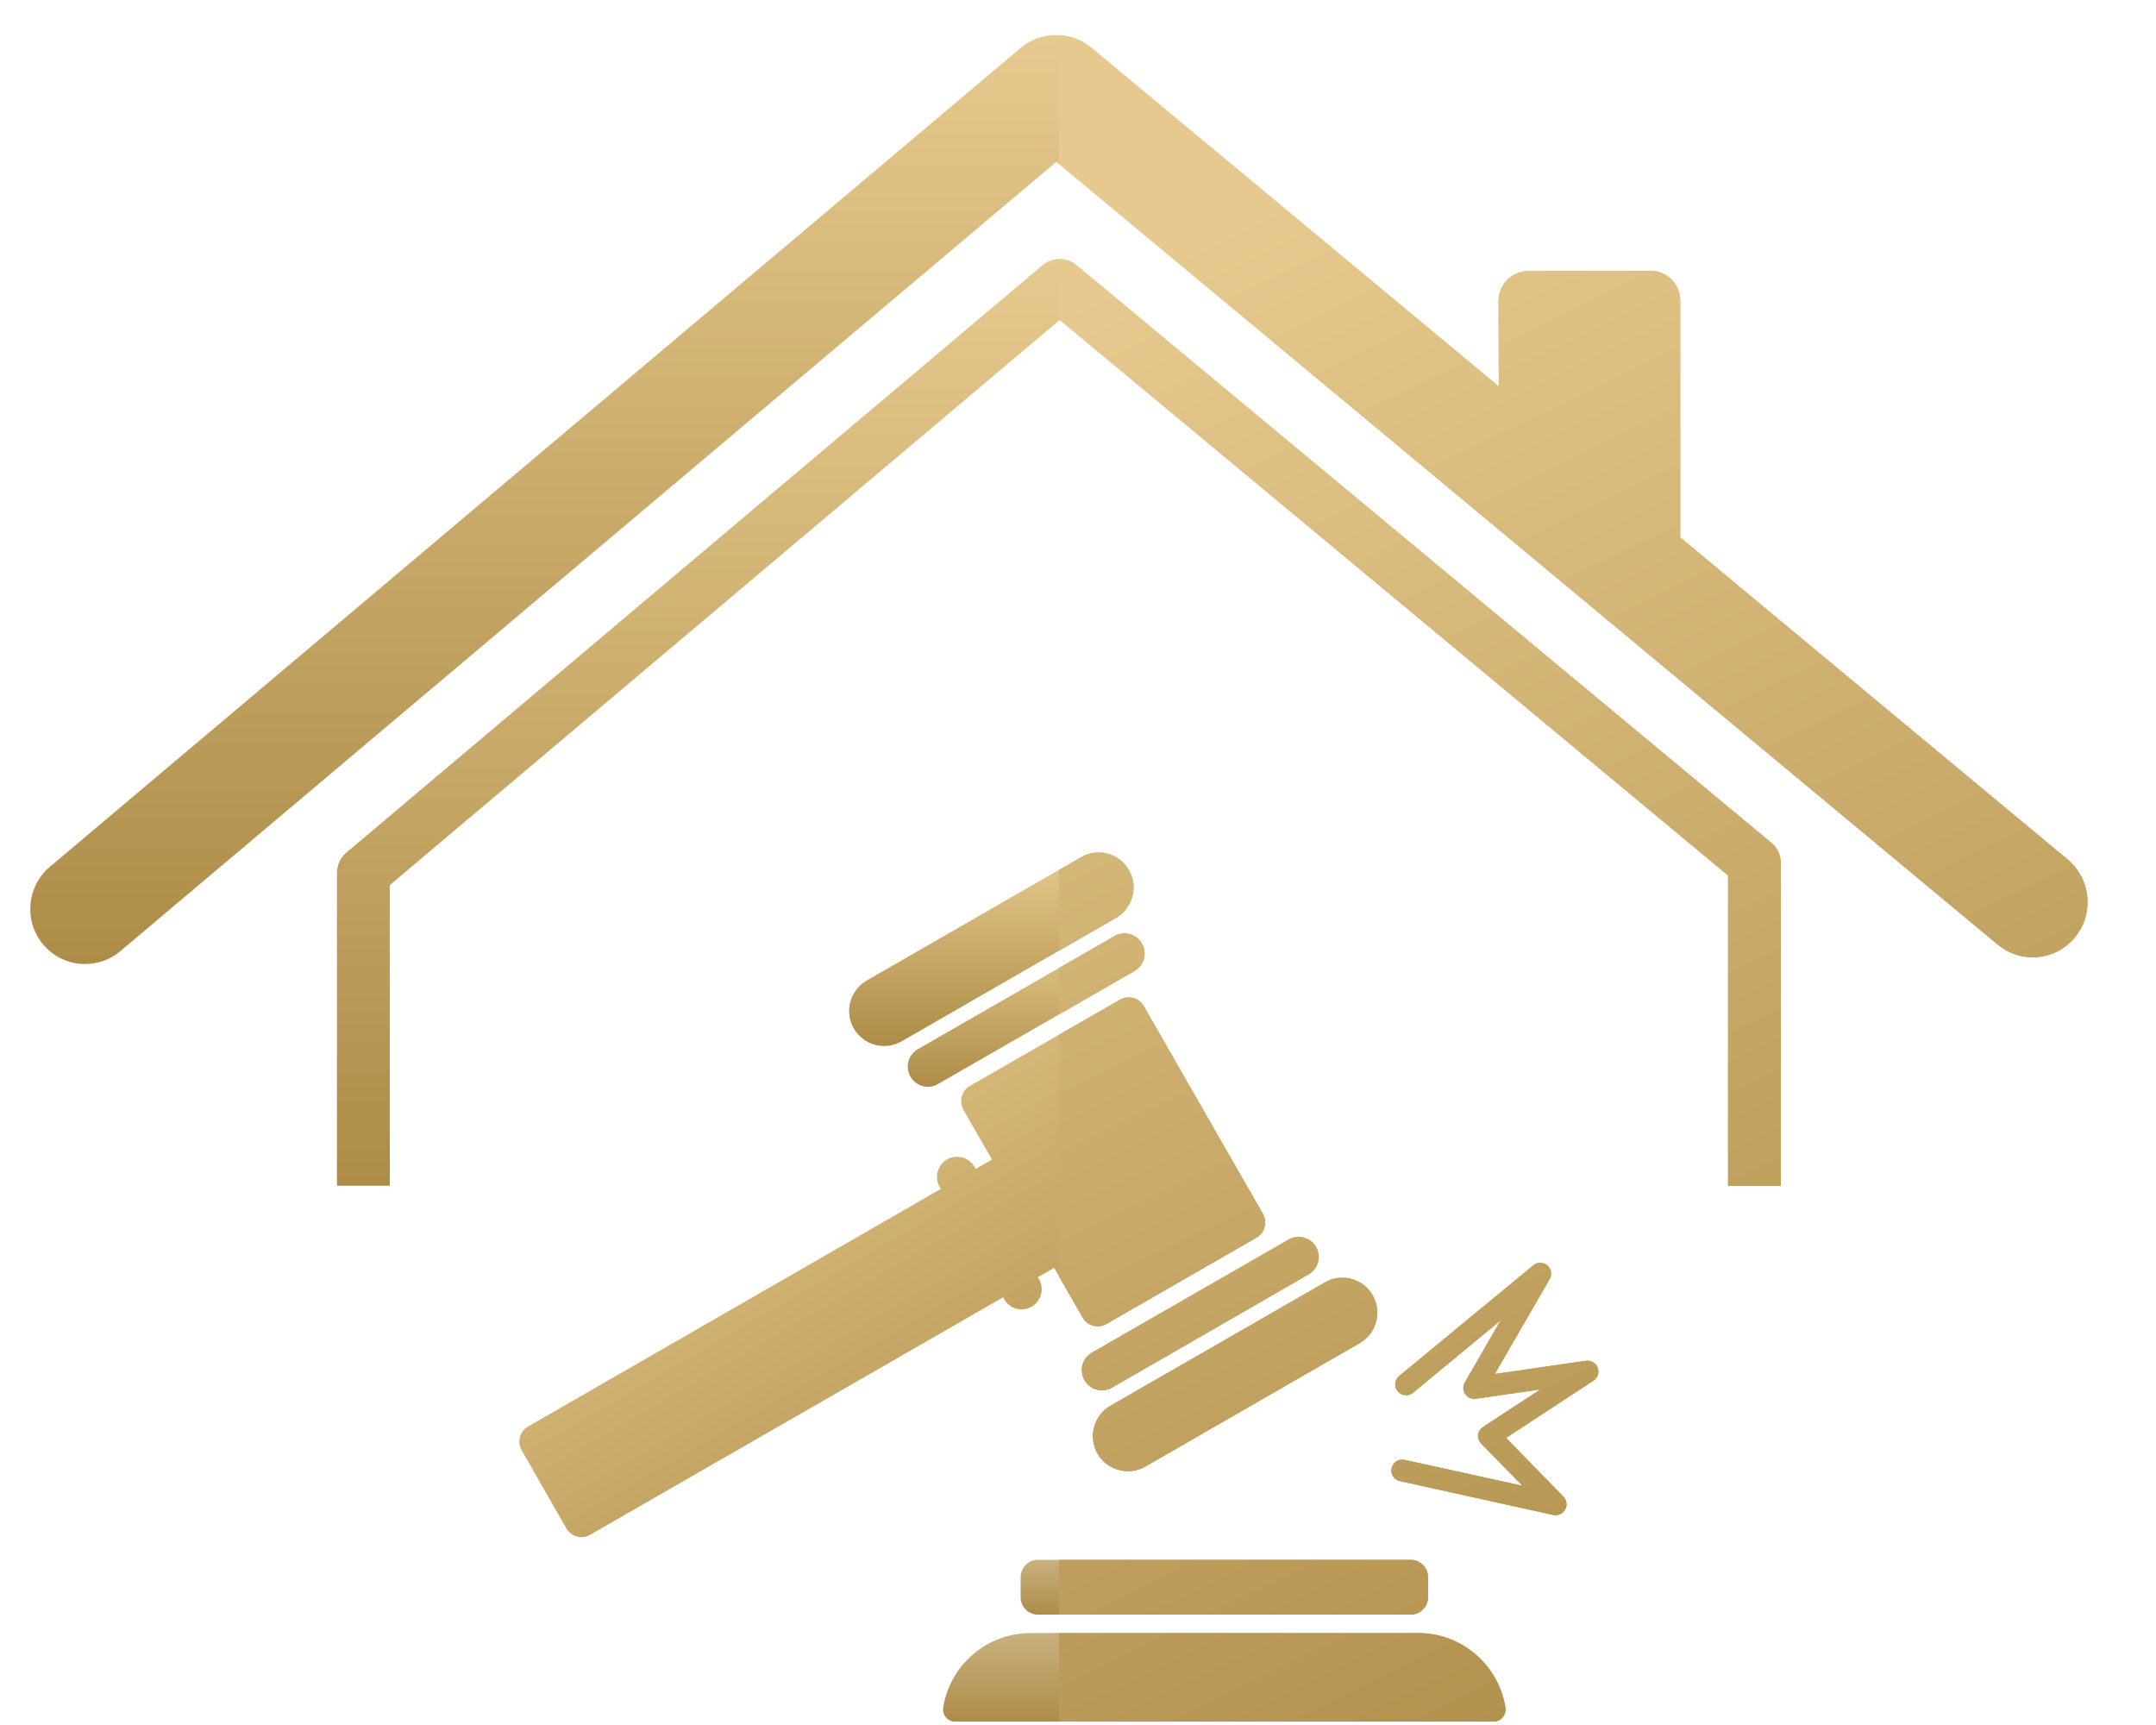
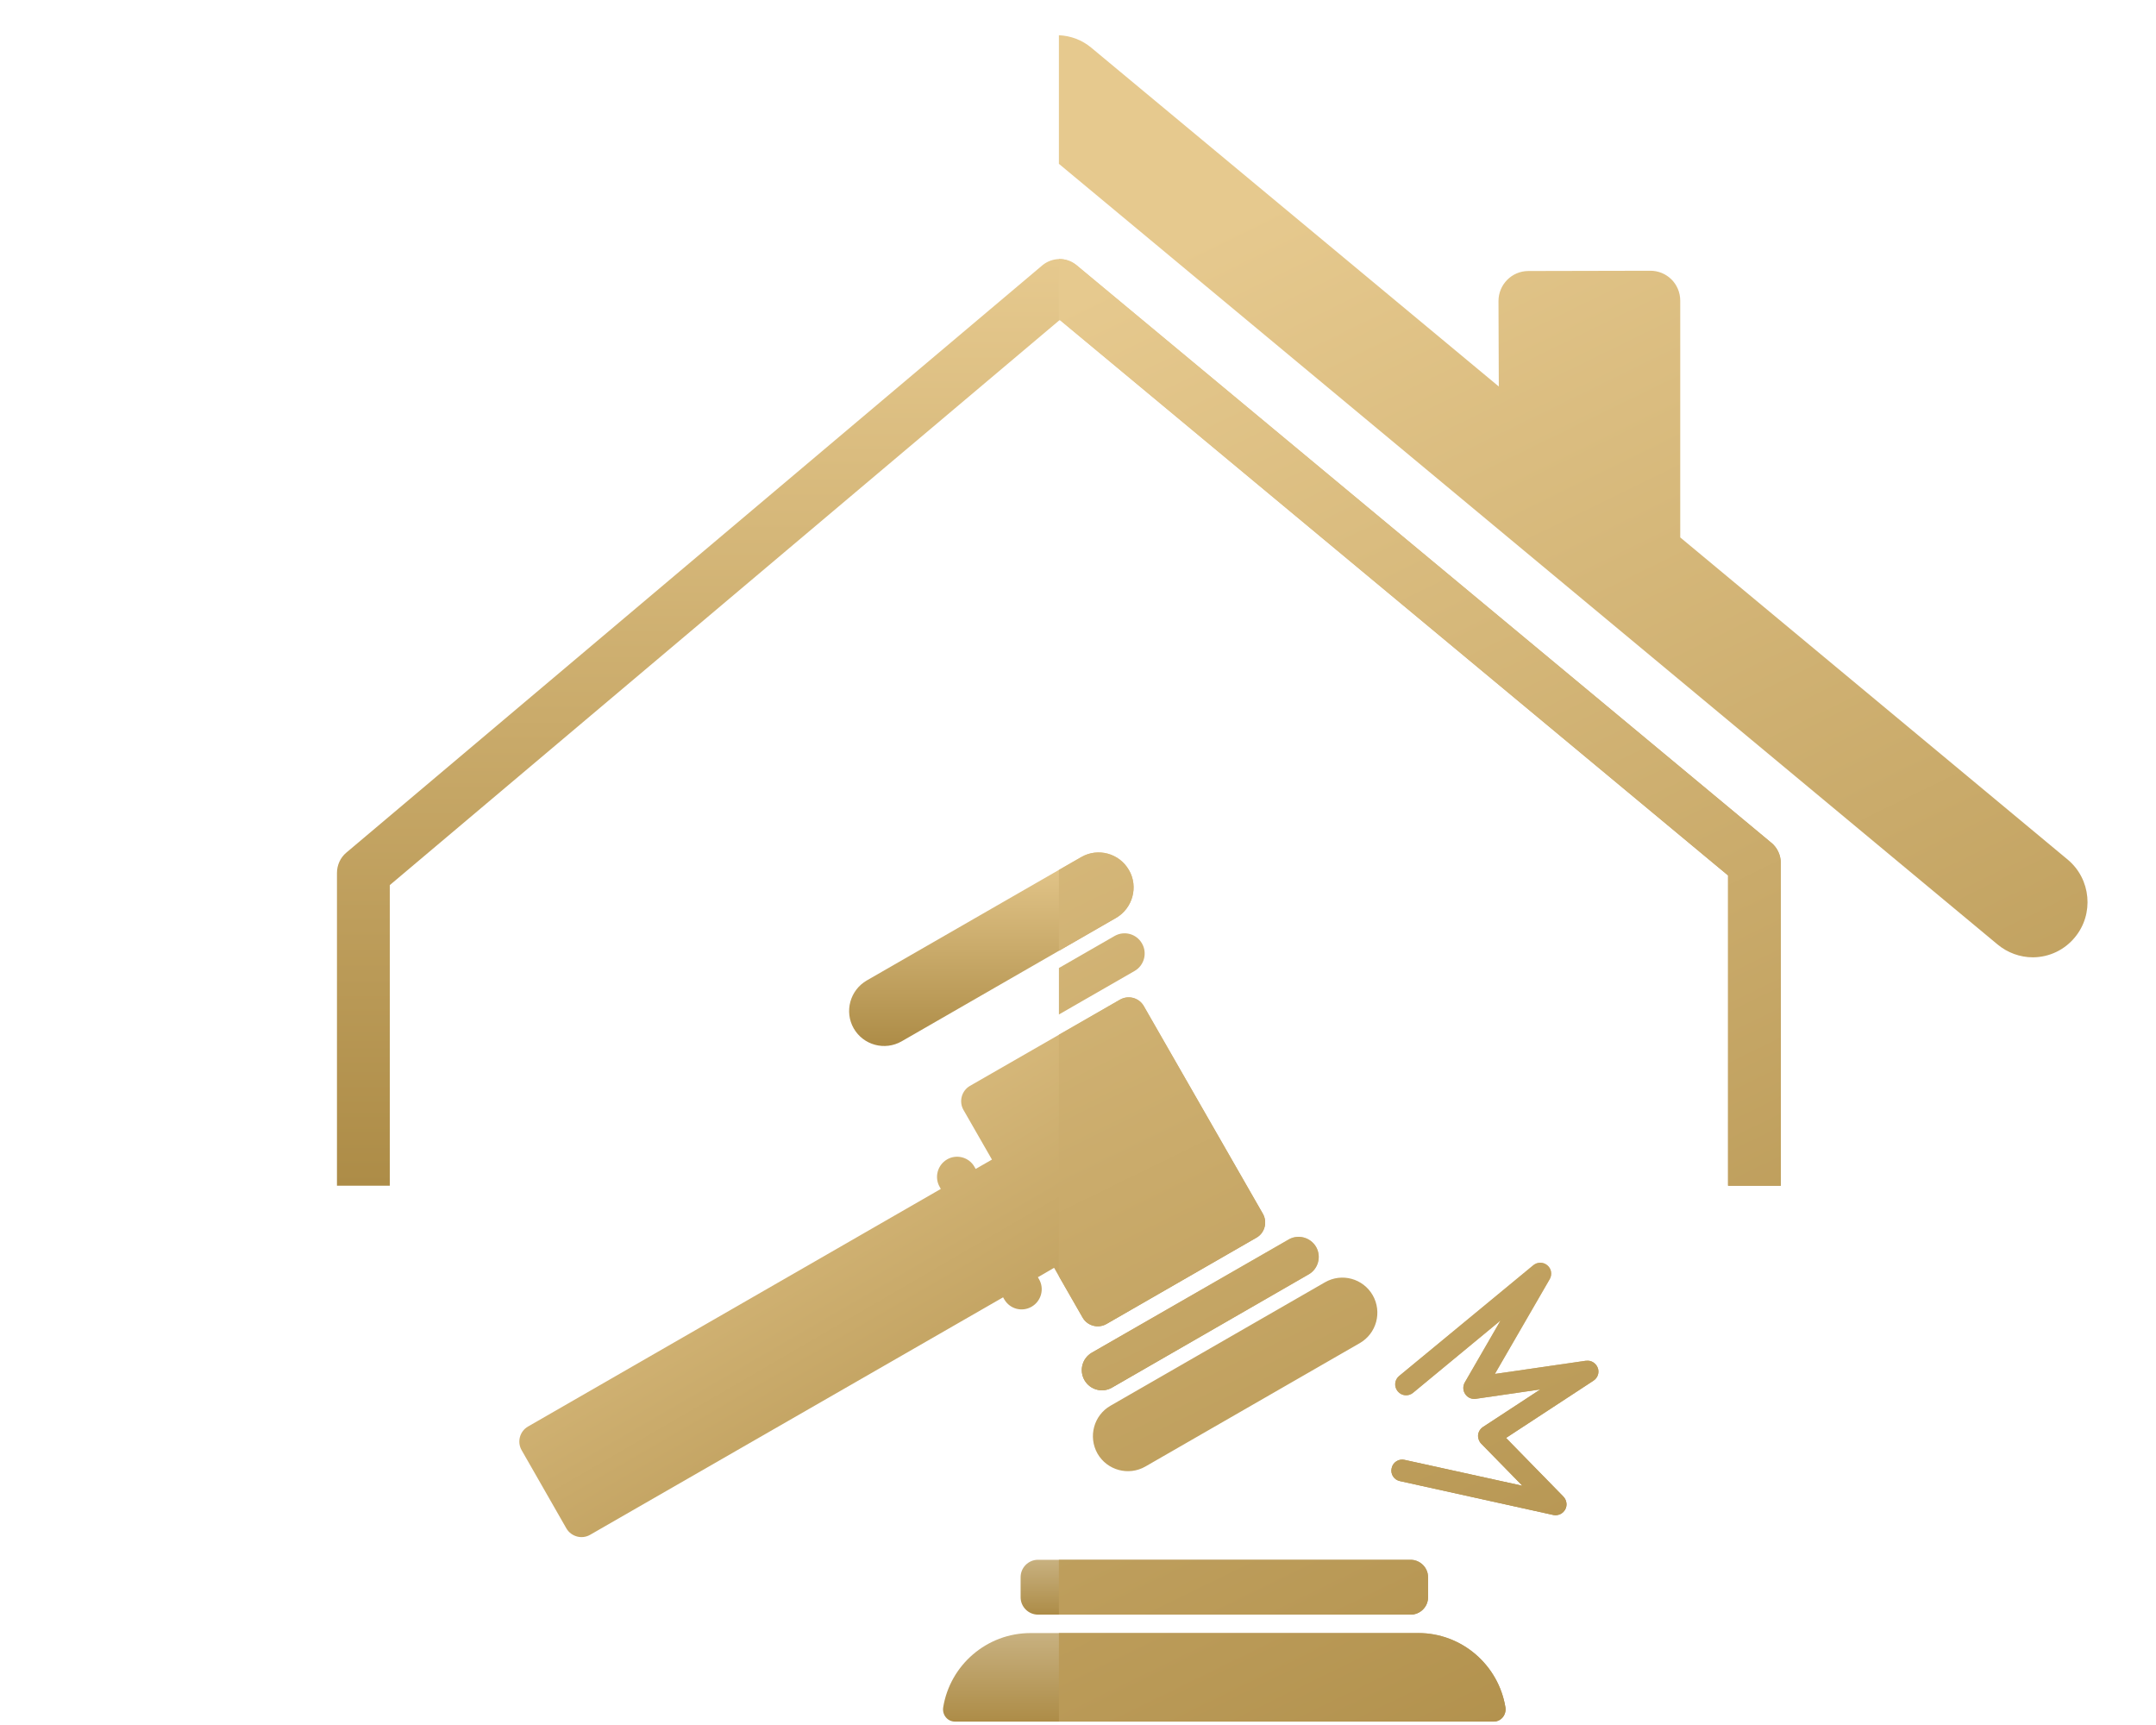
<svg xmlns="http://www.w3.org/2000/svg" width="130" height="104" viewBox="0 0 130 104" fill="none">
  <path d="M106.8 50.806L64.907 15.985C64.617 15.75 64.256 15.618 63.887 15.618C63.518 15.618 63.147 15.753 62.86 15.988L20.882 51.405C20.519 51.708 20.318 52.162 20.318 52.632V71.486H23.503V53.363L63.9 19.289L104.197 52.782V71.486H107.377V52.033C107.374 51.553 107.163 51.104 106.8 50.806Z" fill="url(#paint0_linear_235_736)" />
-   <path d="M124.677 51.824L101.313 32.401V18.128C101.313 17.117 100.499 16.315 99.495 16.323L92.153 16.339C91.152 16.341 90.352 17.159 90.354 18.157L90.373 23.302L65.805 2.879C65.197 2.375 64.462 2.116 63.669 2.116C62.879 2.121 62.125 2.393 61.548 2.886L3.006 52.26C1.605 53.439 1.428 55.545 2.6 56.941C3.238 57.698 4.16 58.126 5.148 58.12C5.922 58.115 6.678 57.846 7.263 57.339L63.7 9.752L120.446 56.941C121.044 57.44 121.805 57.717 122.574 57.717C123.565 57.711 124.484 57.271 125.109 56.513C126.276 55.107 126.083 52.999 124.677 51.824Z" fill="url(#paint1_linear_235_736)" />
  <path d="M85.512 98.457H62.143C59.491 98.457 57.286 100.393 56.872 102.934C56.801 103.383 57.125 103.795 57.581 103.795H90.059C90.515 103.795 90.839 103.383 90.77 102.934C90.354 100.396 88.157 98.457 85.512 98.457Z" fill="url(#paint2_linear_235_736)" />
  <path d="M61.54 95.087V96.298C61.54 96.876 62.014 97.345 62.583 97.345H85.056C85.631 97.345 86.108 96.876 86.108 96.298V95.087C86.108 94.511 85.631 94.039 85.056 94.039H62.583C62.014 94.039 61.54 94.509 61.54 95.087Z" fill="url(#paint3_linear_235_736)" />
  <path d="M60.555 78.339C60.889 78.919 61.622 79.117 62.201 78.782C62.781 78.45 62.986 77.708 62.652 77.125L62.581 77.004L63.558 76.436L65.278 79.436C65.565 79.938 66.208 80.112 66.711 79.827L75.763 74.618C76.258 74.336 76.432 73.689 76.147 73.183L68.966 60.659C68.679 60.153 68.034 59.984 67.533 60.269L58.477 65.472C57.981 65.765 57.807 66.412 58.092 66.913L59.812 69.911L58.83 70.475L58.758 70.349C58.426 69.765 57.684 69.567 57.107 69.9C56.53 70.235 56.327 70.977 56.659 71.557L56.727 71.681L31.844 86.002C31.338 86.287 31.164 86.936 31.456 87.437L34.151 92.147C34.441 92.646 35.087 92.82 35.579 92.535L60.484 78.215L60.555 78.344V78.339Z" fill="url(#paint4_linear_235_736)" />
  <path d="M65.197 51.671L52.267 59.11C51.251 59.698 50.898 60.991 51.477 62.002C52.057 63.013 53.35 63.364 54.367 62.781L67.296 55.339C68.292 54.759 68.655 53.468 68.073 52.458C67.496 51.442 66.198 51.093 65.199 51.671H65.197Z" fill="url(#paint5_linear_235_736)" />
-   <path d="M67.21 56.429L55.34 63.255C54.763 63.588 54.568 64.329 54.894 64.91C55.237 65.493 55.969 65.694 56.549 65.361L68.416 58.537C68.996 58.202 69.193 57.458 68.856 56.878C68.527 56.3 67.789 56.096 67.21 56.429Z" fill="url(#paint6_linear_235_736)" />
-   <path d="M79.888 77.309L66.956 84.751C65.945 85.331 65.6 86.624 66.174 87.638C66.753 88.645 68.047 88.999 69.061 88.416L81.987 80.977C82.999 80.394 83.347 79.104 82.77 78.091C82.188 77.077 80.9 76.726 79.888 77.309Z" fill="url(#paint7_linear_235_736)" />
  <path d="M77.697 74.731L65.829 81.555C65.255 81.89 65.055 82.629 65.392 83.212C65.726 83.793 66.466 83.993 67.043 83.661L78.908 76.832C79.485 76.502 79.685 75.761 79.356 75.177C79.016 74.597 78.273 74.396 77.697 74.729V74.731Z" fill="url(#paint8_linear_235_736)" />
  <path d="M95.631 82.038L90.135 82.835L93.447 77.114C93.6 76.84 93.55 76.489 93.297 76.283C93.06 76.08 92.704 76.075 92.456 76.278L84.366 82.956C84.085 83.186 84.042 83.597 84.279 83.882C84.509 84.165 84.925 84.202 85.201 83.972L90.478 79.613L88.318 83.355C88.197 83.571 88.205 83.843 88.35 84.051C88.486 84.26 88.729 84.368 88.984 84.334L92.875 83.769L89.427 86.028C89.261 86.133 89.15 86.31 89.124 86.508C89.108 86.701 89.177 86.899 89.311 87.038L91.798 89.577L84.693 88.015C84.337 87.933 83.987 88.16 83.913 88.513C83.826 88.865 84.05 89.218 84.409 89.295L93.66 91.337C93.702 91.347 93.752 91.35 93.797 91.35C94.034 91.35 94.25 91.226 94.374 91.012C94.519 90.759 94.466 90.442 94.271 90.234L90.81 86.693L96.079 83.244C96.342 83.072 96.453 82.748 96.339 82.46C96.223 82.173 95.936 81.996 95.633 82.041L95.631 82.038Z" fill="url(#paint9_linear_235_736)" />
  <path d="M66.714 79.824L75.765 74.615C76.26 74.333 76.434 73.686 76.15 73.18L68.969 60.656C68.682 60.15 68.036 59.981 67.536 60.266L63.848 62.385V76.94L65.278 79.434C65.565 79.935 66.208 80.109 66.711 79.824H66.714ZM68.856 56.878C68.526 56.3 67.789 56.097 67.209 56.429L63.85 58.361V61.163L68.415 58.538C68.995 58.202 69.193 57.458 68.856 56.878ZM68.073 52.458C67.496 51.442 66.198 51.094 65.199 51.672L63.85 52.447V57.324L67.299 55.339C68.294 54.759 68.658 53.468 68.076 52.458H68.073ZM106.8 50.806L64.907 15.985C64.617 15.75 64.256 15.618 63.887 15.618C63.874 15.618 63.861 15.618 63.848 15.618V19.329L63.9 19.284L104.197 52.777V71.48H107.377V52.028C107.374 51.547 107.164 51.099 106.8 50.801V50.806ZM95.63 82.038L90.135 82.835L93.447 77.114C93.6 76.84 93.549 76.489 93.297 76.283C93.059 76.08 92.704 76.075 92.456 76.278L84.366 82.956C84.084 83.186 84.042 83.597 84.279 83.882C84.508 84.165 84.925 84.202 85.201 83.972L90.478 79.613L88.318 83.355C88.197 83.571 88.204 83.843 88.349 84.051C88.486 84.26 88.729 84.368 88.984 84.334L92.875 83.769L89.427 86.028C89.261 86.133 89.15 86.31 89.124 86.508C89.108 86.701 89.177 86.899 89.311 87.038L91.798 89.577L84.693 88.015C84.337 87.933 83.987 88.16 83.913 88.513C83.826 88.864 84.05 89.218 84.408 89.294L93.66 91.337C93.702 91.347 93.752 91.35 93.797 91.35C94.034 91.35 94.25 91.226 94.374 91.012C94.519 90.759 94.466 90.442 94.271 90.234L90.81 86.693L96.078 83.244C96.342 83.072 96.452 82.748 96.339 82.46C96.223 82.173 95.936 81.996 95.633 82.041L95.63 82.038ZM86.108 96.298V95.087C86.108 94.511 85.631 94.039 85.056 94.039H63.848V97.345H85.056C85.631 97.345 86.108 96.876 86.108 96.298ZM124.676 51.825L101.313 32.401V18.128C101.313 17.117 100.499 16.315 99.495 16.323L92.153 16.339C91.152 16.341 90.351 17.16 90.354 18.157L90.373 23.302L65.805 2.879C65.244 2.412 64.572 2.158 63.848 2.124V9.877L120.446 56.941C121.044 57.44 121.805 57.717 122.574 57.717C123.565 57.712 124.484 57.271 125.108 56.514C126.275 55.107 126.083 52.999 124.676 51.825ZM85.515 98.456H63.85V103.792H90.062C90.517 103.792 90.841 103.38 90.773 102.931C90.357 100.393 88.16 98.454 85.515 98.454V98.456ZM66.176 87.637C66.756 88.645 68.049 88.999 69.064 88.416L81.99 80.977C83.002 80.394 83.349 79.104 82.772 78.091C82.19 77.077 80.902 76.726 79.891 77.309L66.959 84.751C65.947 85.331 65.602 86.624 66.176 87.637ZM77.699 74.731L65.831 81.555C65.257 81.89 65.057 82.629 65.394 83.212C65.728 83.793 66.469 83.993 67.046 83.661L78.911 76.832C79.487 76.502 79.688 75.76 79.358 75.177C79.019 74.597 78.276 74.396 77.699 74.729V74.731Z" fill="url(#paint10_linear_235_736)" />
  <defs>
    <linearGradient id="paint0_linear_235_736" x1="63.848" y1="15.618" x2="63.848" y2="71.486" gradientUnits="userSpaceOnUse">
      <stop stop-color="#E6C98E" />
      <stop offset="1" stop-color="#AD8C47" />
    </linearGradient>
    <linearGradient id="paint1_linear_235_736" x1="63.849" y1="2.116" x2="63.849" y2="58.12" gradientUnits="userSpaceOnUse">
      <stop stop-color="#E6C98E" />
      <stop offset="1" stop-color="#AD8C47" />
    </linearGradient>
    <linearGradient id="paint2_linear_235_736" x1="73.821" y1="98.457" x2="73.821" y2="103.795" gradientUnits="userSpaceOnUse">
      <stop stop-color="#C8B180" />
      <stop offset="1" stop-color="#AD8C47" />
    </linearGradient>
    <linearGradient id="paint3_linear_235_736" x1="73.824" y1="94.039" x2="73.824" y2="97.345" gradientUnits="userSpaceOnUse">
      <stop stop-color="#C8B180" />
      <stop offset="1" stop-color="#AD8C47" />
    </linearGradient>
    <linearGradient id="paint4_linear_235_736" x1="37" y1="63" x2="58.5" y2="100" gradientUnits="userSpaceOnUse">
      <stop stop-color="#E6C98E" />
      <stop offset="1" stop-color="#AD8C47" />
    </linearGradient>
    <linearGradient id="paint5_linear_235_736" x1="59.775" y1="51.393" x2="59.775" y2="63.062" gradientUnits="userSpaceOnUse">
      <stop stop-color="#E6C98E" />
      <stop offset="1" stop-color="#AD8C47" />
    </linearGradient>
    <linearGradient id="paint6_linear_235_736" x1="61.879" y1="56.269" x2="61.879" y2="65.522" gradientUnits="userSpaceOnUse">
      <stop stop-color="#E6C98E" />
      <stop offset="1" stop-color="#AD8C47" />
    </linearGradient>
    <linearGradient id="paint7_linear_235_736" x1="74.472" y1="77.028" x2="74.472" y2="88.697" gradientUnits="userSpaceOnUse">
      <stop stop-color="#E6C98E" />
      <stop offset="1" stop-color="#AD8C47" />
    </linearGradient>
    <linearGradient id="paint8_linear_235_736" x1="72.371" y1="74.568" x2="72.371" y2="83.822" gradientUnits="userSpaceOnUse">
      <stop stop-color="#E6C98E" />
      <stop offset="1" stop-color="#AD8C47" />
    </linearGradient>
    <linearGradient id="paint9_linear_235_736" x1="90.139" y1="76.128" x2="90.139" y2="91.35" gradientUnits="userSpaceOnUse">
      <stop stop-color="#E6C98E" />
      <stop offset="1" stop-color="#AD8C47" />
    </linearGradient>
    <linearGradient id="paint10_linear_235_736" x1="64" y1="18.5" x2="107" y2="106.5" gradientUnits="userSpaceOnUse">
      <stop stop-color="#E6C98E" />
      <stop offset="1" stop-color="#AD8C47" />
    </linearGradient>
  </defs>
</svg>